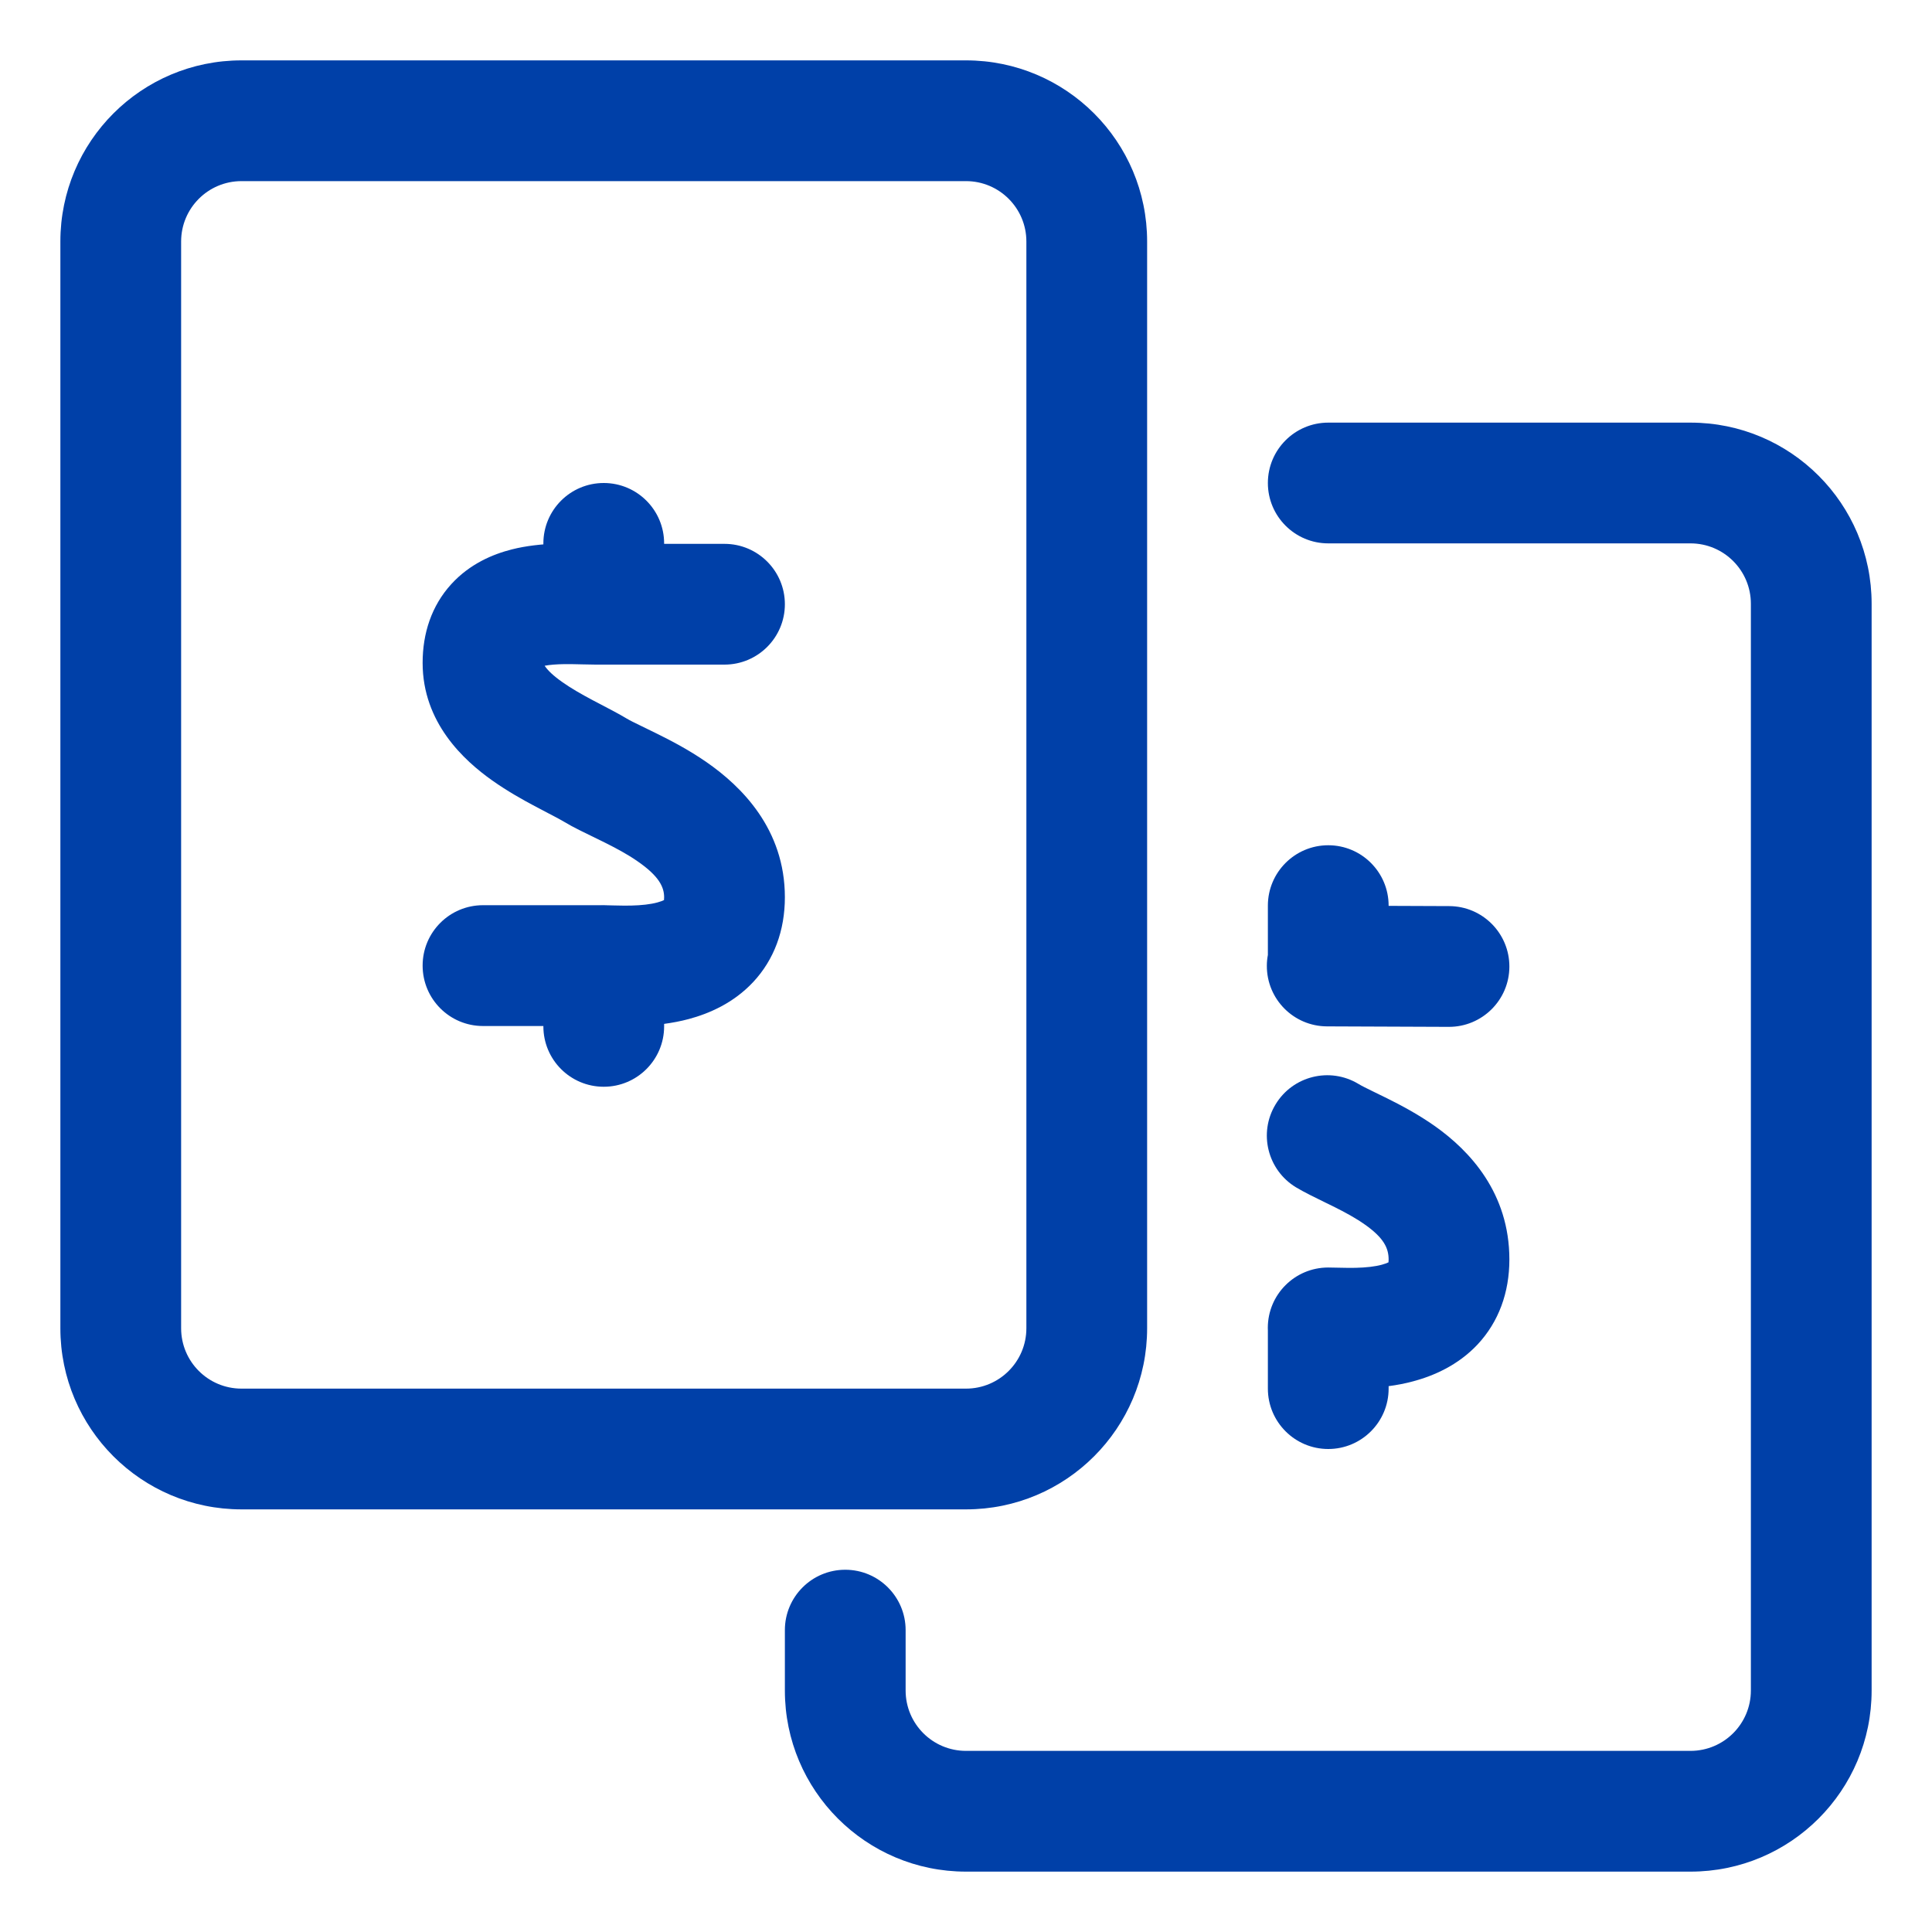
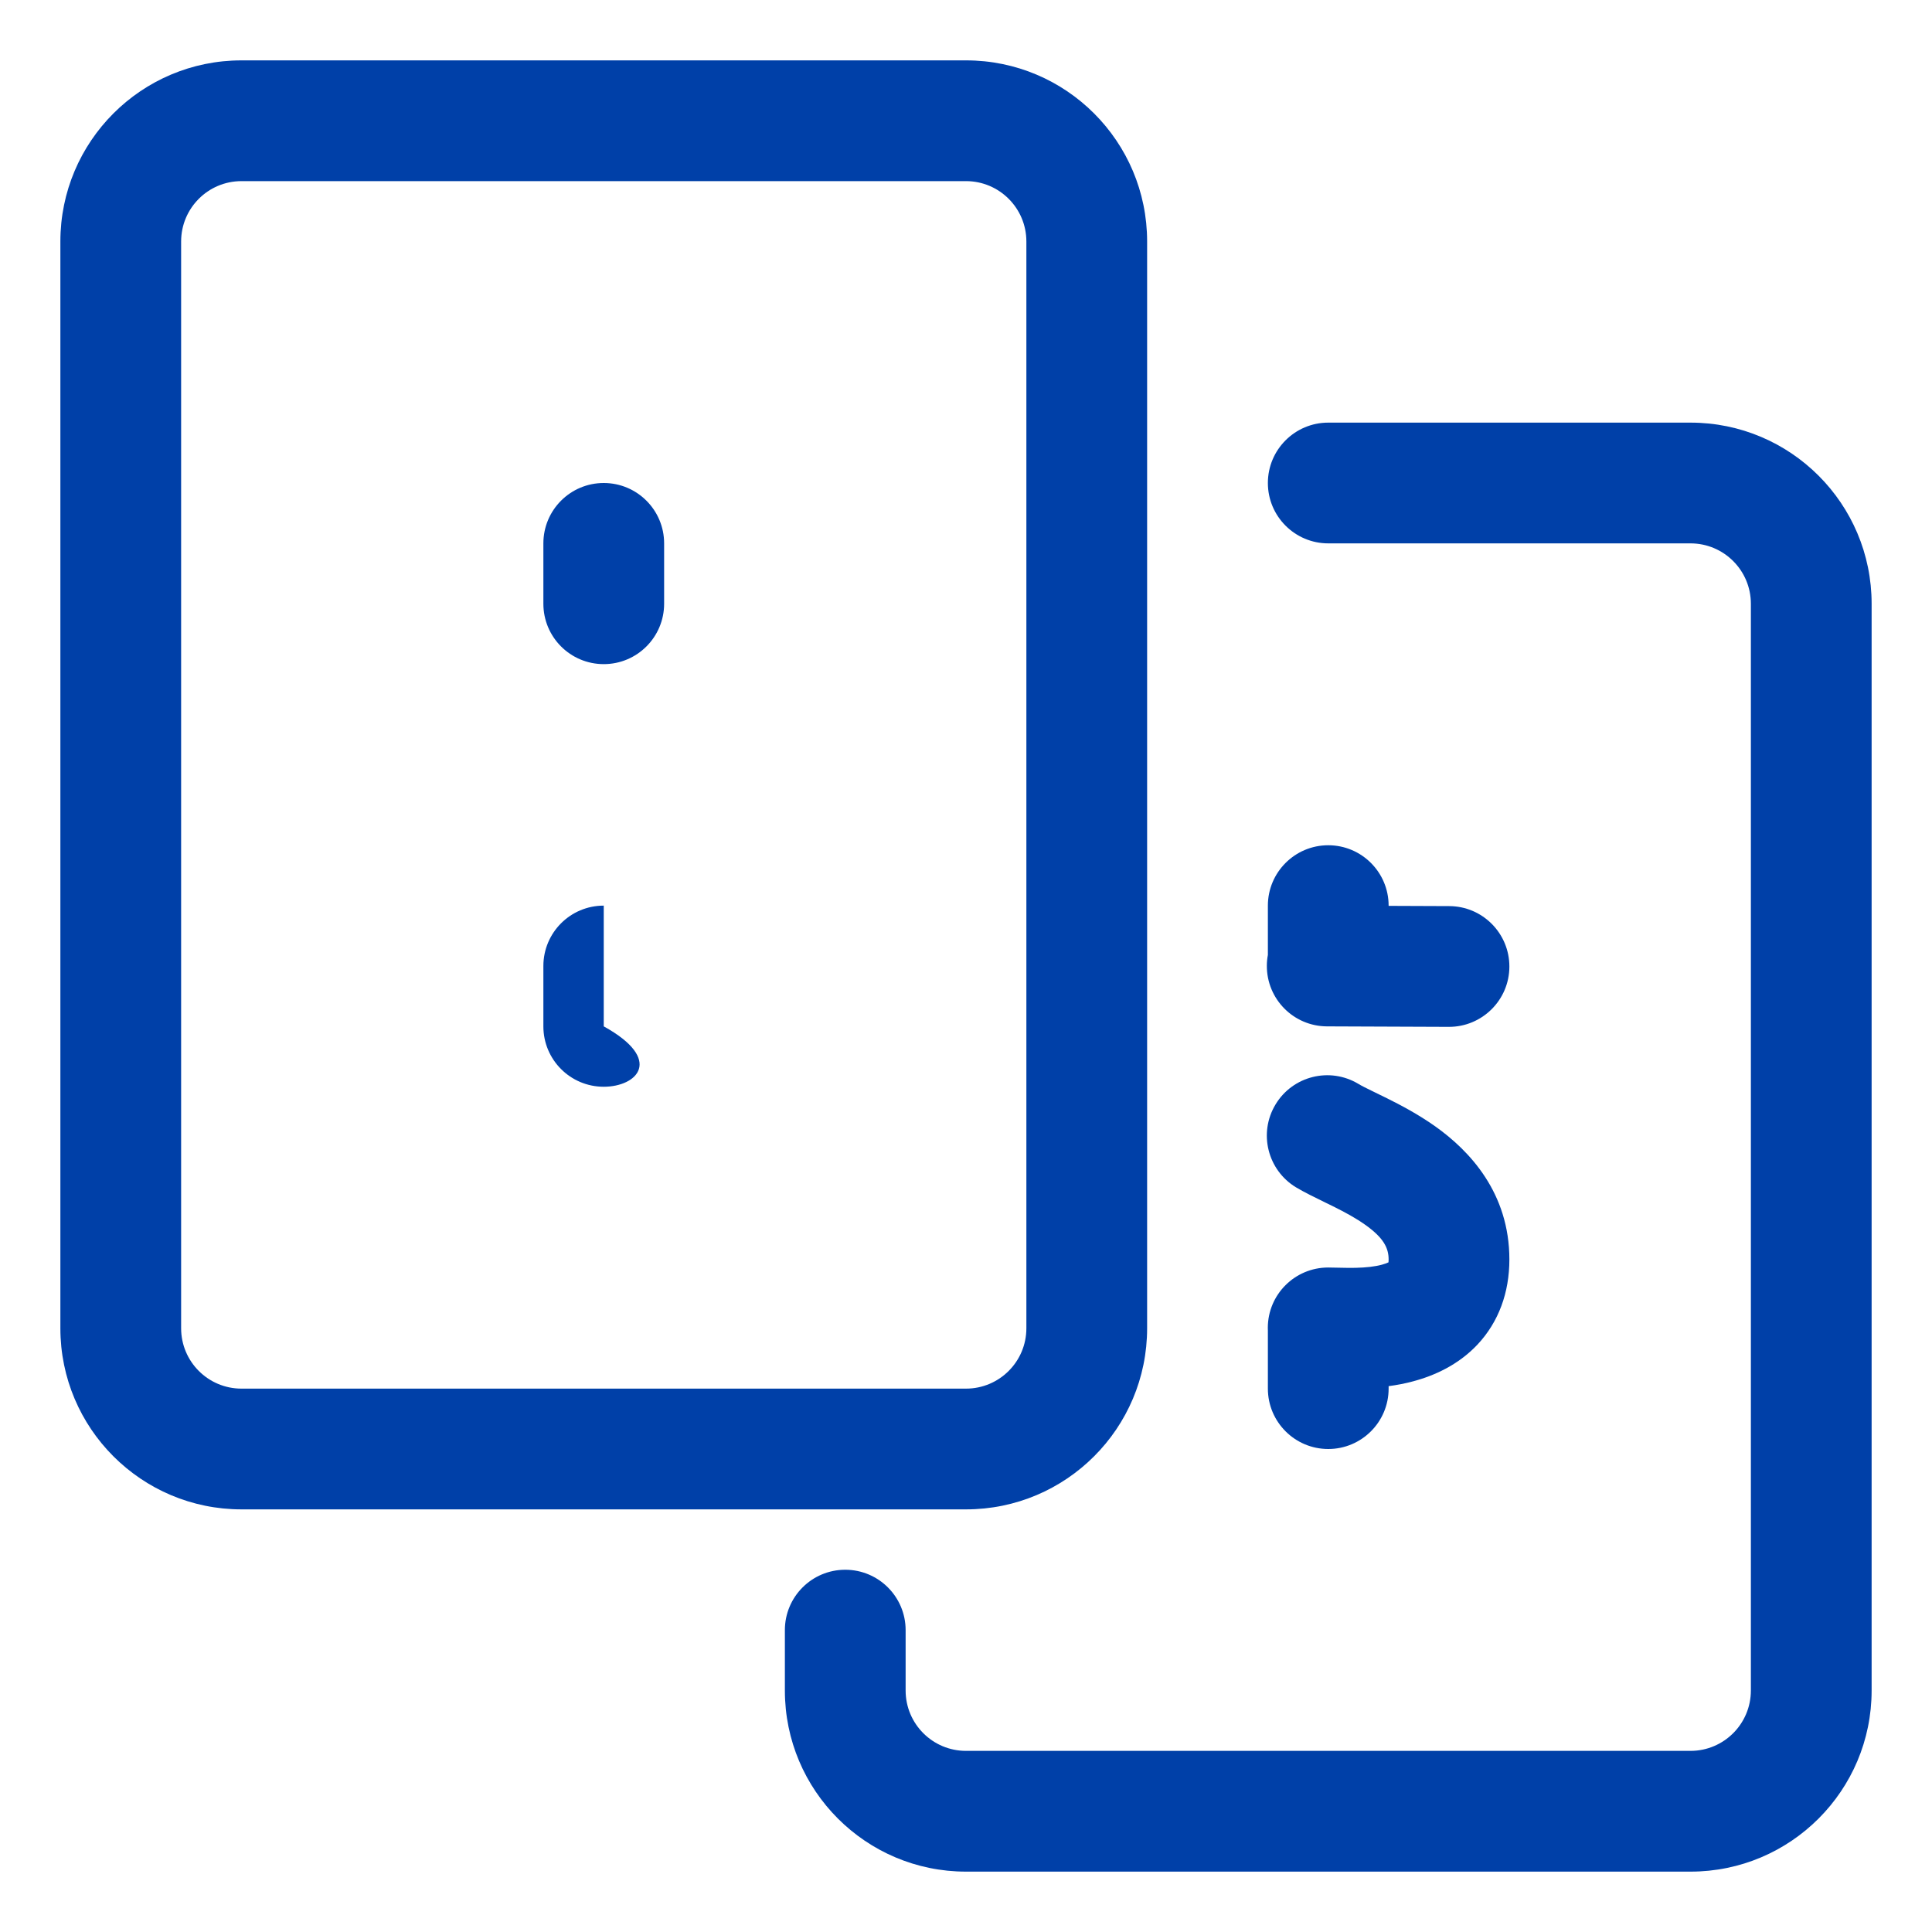
<svg xmlns="http://www.w3.org/2000/svg" width="32" height="32" viewBox="0 0 32 32" fill="none">
  <path fill-rule="evenodd" clip-rule="evenodd" d="M28 9C28.552 9 29 9.448 29 10V28C29 28.552 28.552 29 28 29H16C15.447 29 15 28.552 15 28V27C15 26.448 14.552 26 14 26C13.447 26 13 26.448 13 27V28C13 29.657 14.343 31 16 31H28C29.657 31 31 29.657 31 28V10C31 8.343 29.657 7 28 7H22C21.448 7 21 7.448 21 8C21 8.552 21.448 9 22 9H28Z" fill="#0040A8" />
  <path fill-rule="evenodd" clip-rule="evenodd" d="M1 4C1 2.343 2.343 1 4 1H16C17.657 1 19 2.343 19 4V22C19 23.657 17.657 25 16 25H4C2.343 25 1 23.657 1 22V4ZM4 3C3.447 3 3 3.448 3 4V22C3 22.552 3.447 23 4 23H16C16.552 23 17 22.552 17 22V4C17 3.448 16.552 3 16 3H4Z" fill="#0040A8" />
-   <path fill-rule="evenodd" clip-rule="evenodd" d="M9.769 9.005C9.811 9.007 9.844 9.008 9.865 9.008H12C12.552 9.008 13 9.456 13 10.008C13 10.56 12.552 11.008 12 11.008H9.865C9.794 11.008 9.713 11.006 9.643 11.004C9.628 11.004 9.614 11.003 9.6 11.003C9.514 11.001 9.433 10.999 9.352 11C9.213 11.002 9.104 11.011 9.021 11.027C9.024 11.031 9.027 11.036 9.031 11.041C9.075 11.104 9.161 11.19 9.31 11.295C9.456 11.399 9.627 11.496 9.816 11.597C9.856 11.618 9.902 11.642 9.95 11.667C10.092 11.741 10.258 11.828 10.381 11.902C10.438 11.936 10.509 11.97 10.63 12.029C10.694 12.06 10.771 12.097 10.867 12.145C11.105 12.262 11.408 12.419 11.703 12.624C12.281 13.025 13 13.732 13 14.861C13 15.41 12.822 15.895 12.474 16.267C12.146 16.617 11.741 16.789 11.41 16.878C10.864 17.025 10.248 17.003 10.053 16.995C10.027 16.994 10.009 16.994 9.999 16.994H8C7.447 16.994 7 16.546 7 15.993C7 15.441 7.447 14.993 8 14.993H9.999C10.047 14.993 10.113 14.995 10.169 14.997C10.189 14.997 10.207 14.998 10.223 14.998C10.298 15 10.376 15.001 10.457 14.999C10.624 14.995 10.773 14.979 10.89 14.947C10.945 14.932 10.979 14.918 10.998 14.908C10.999 14.897 11 14.882 11 14.861C11 14.696 10.919 14.514 10.563 14.268C10.392 14.148 10.194 14.043 9.982 13.938C9.943 13.919 9.9 13.898 9.853 13.875C9.69 13.796 9.489 13.7 9.348 13.614C9.281 13.574 9.205 13.534 9.093 13.476C9.033 13.445 8.963 13.408 8.878 13.363C8.668 13.252 8.406 13.106 8.153 12.927C7.684 12.595 7 11.97 7 10.979C7 10.489 7.148 10.033 7.475 9.675C7.783 9.337 8.168 9.178 8.477 9.1C8.953 8.978 9.523 8.997 9.769 9.005ZM8.911 11.058C8.911 11.058 8.912 11.057 8.912 11.057L8.911 11.058Z" fill="#0040A8" />
  <path fill-rule="evenodd" clip-rule="evenodd" d="M10 8C10.552 8 11 8.448 11 9L11 10C11 10.552 10.552 11 10 11C9.447 11 9 10.552 9 10L9 9C9 8.448 9.447 8 10 8Z" fill="#0040A8" />
-   <path fill-rule="evenodd" clip-rule="evenodd" d="M10 15C10.552 15 11 15.448 11 16V17C11 17.552 10.552 18 10 18C9.447 18 9 17.552 9 17V16C9 15.448 9.447 15 10 15Z" fill="#0040A8" />
+   <path fill-rule="evenodd" clip-rule="evenodd" d="M10 15V17C11 17.552 10.552 18 10 18C9.447 18 9 17.552 9 17V16C9 15.448 9.447 15 10 15Z" fill="#0040A8" />
  <path fill-rule="evenodd" clip-rule="evenodd" d="M22 14C22.552 14 23 14.448 23 15V15.004L24.004 15.008C24.556 15.01 25.002 15.46 25 16.012C24.998 16.564 24.548 17.01 23.996 17.008L21.979 17C21.427 16.998 20.981 16.549 20.983 15.996C20.983 15.935 20.989 15.875 21 15.817L21 15C21 14.448 21.448 14 22 14ZM21.127 18.293C21.412 17.82 22.027 17.668 22.5 17.953C22.556 17.987 22.624 18.02 22.738 18.076C22.8 18.106 22.875 18.142 22.969 18.189C23.197 18.302 23.488 18.455 23.772 18.656C24.343 19.062 25 19.758 25 20.861C25 21.41 24.822 21.895 24.474 22.268C24.146 22.617 23.741 22.789 23.41 22.878C23.275 22.915 23.136 22.941 23 22.959V23C23 23.552 22.552 24 22 24C21.448 24 21 23.552 21 23V22.035C20.999 22.021 20.999 22.008 20.999 21.994C20.999 21.441 21.447 20.994 21.999 20.994C22.047 20.994 22.113 20.995 22.169 20.997L22.223 20.998C22.298 21 22.376 21.001 22.457 20.999C22.624 20.995 22.773 20.979 22.89 20.947C22.945 20.932 22.979 20.918 22.998 20.908C22.999 20.897 23 20.882 23 20.861C23 20.67 22.916 20.502 22.613 20.287C22.459 20.177 22.28 20.08 22.079 19.98C22.043 19.962 22.001 19.942 21.956 19.92C21.801 19.844 21.606 19.75 21.466 19.666C20.994 19.38 20.841 18.766 21.127 18.293ZM22.993 20.933C22.993 20.932 22.993 20.931 22.994 20.929C22.994 20.931 22.993 20.933 22.993 20.933Z" fill="#0040A8" />
</svg>